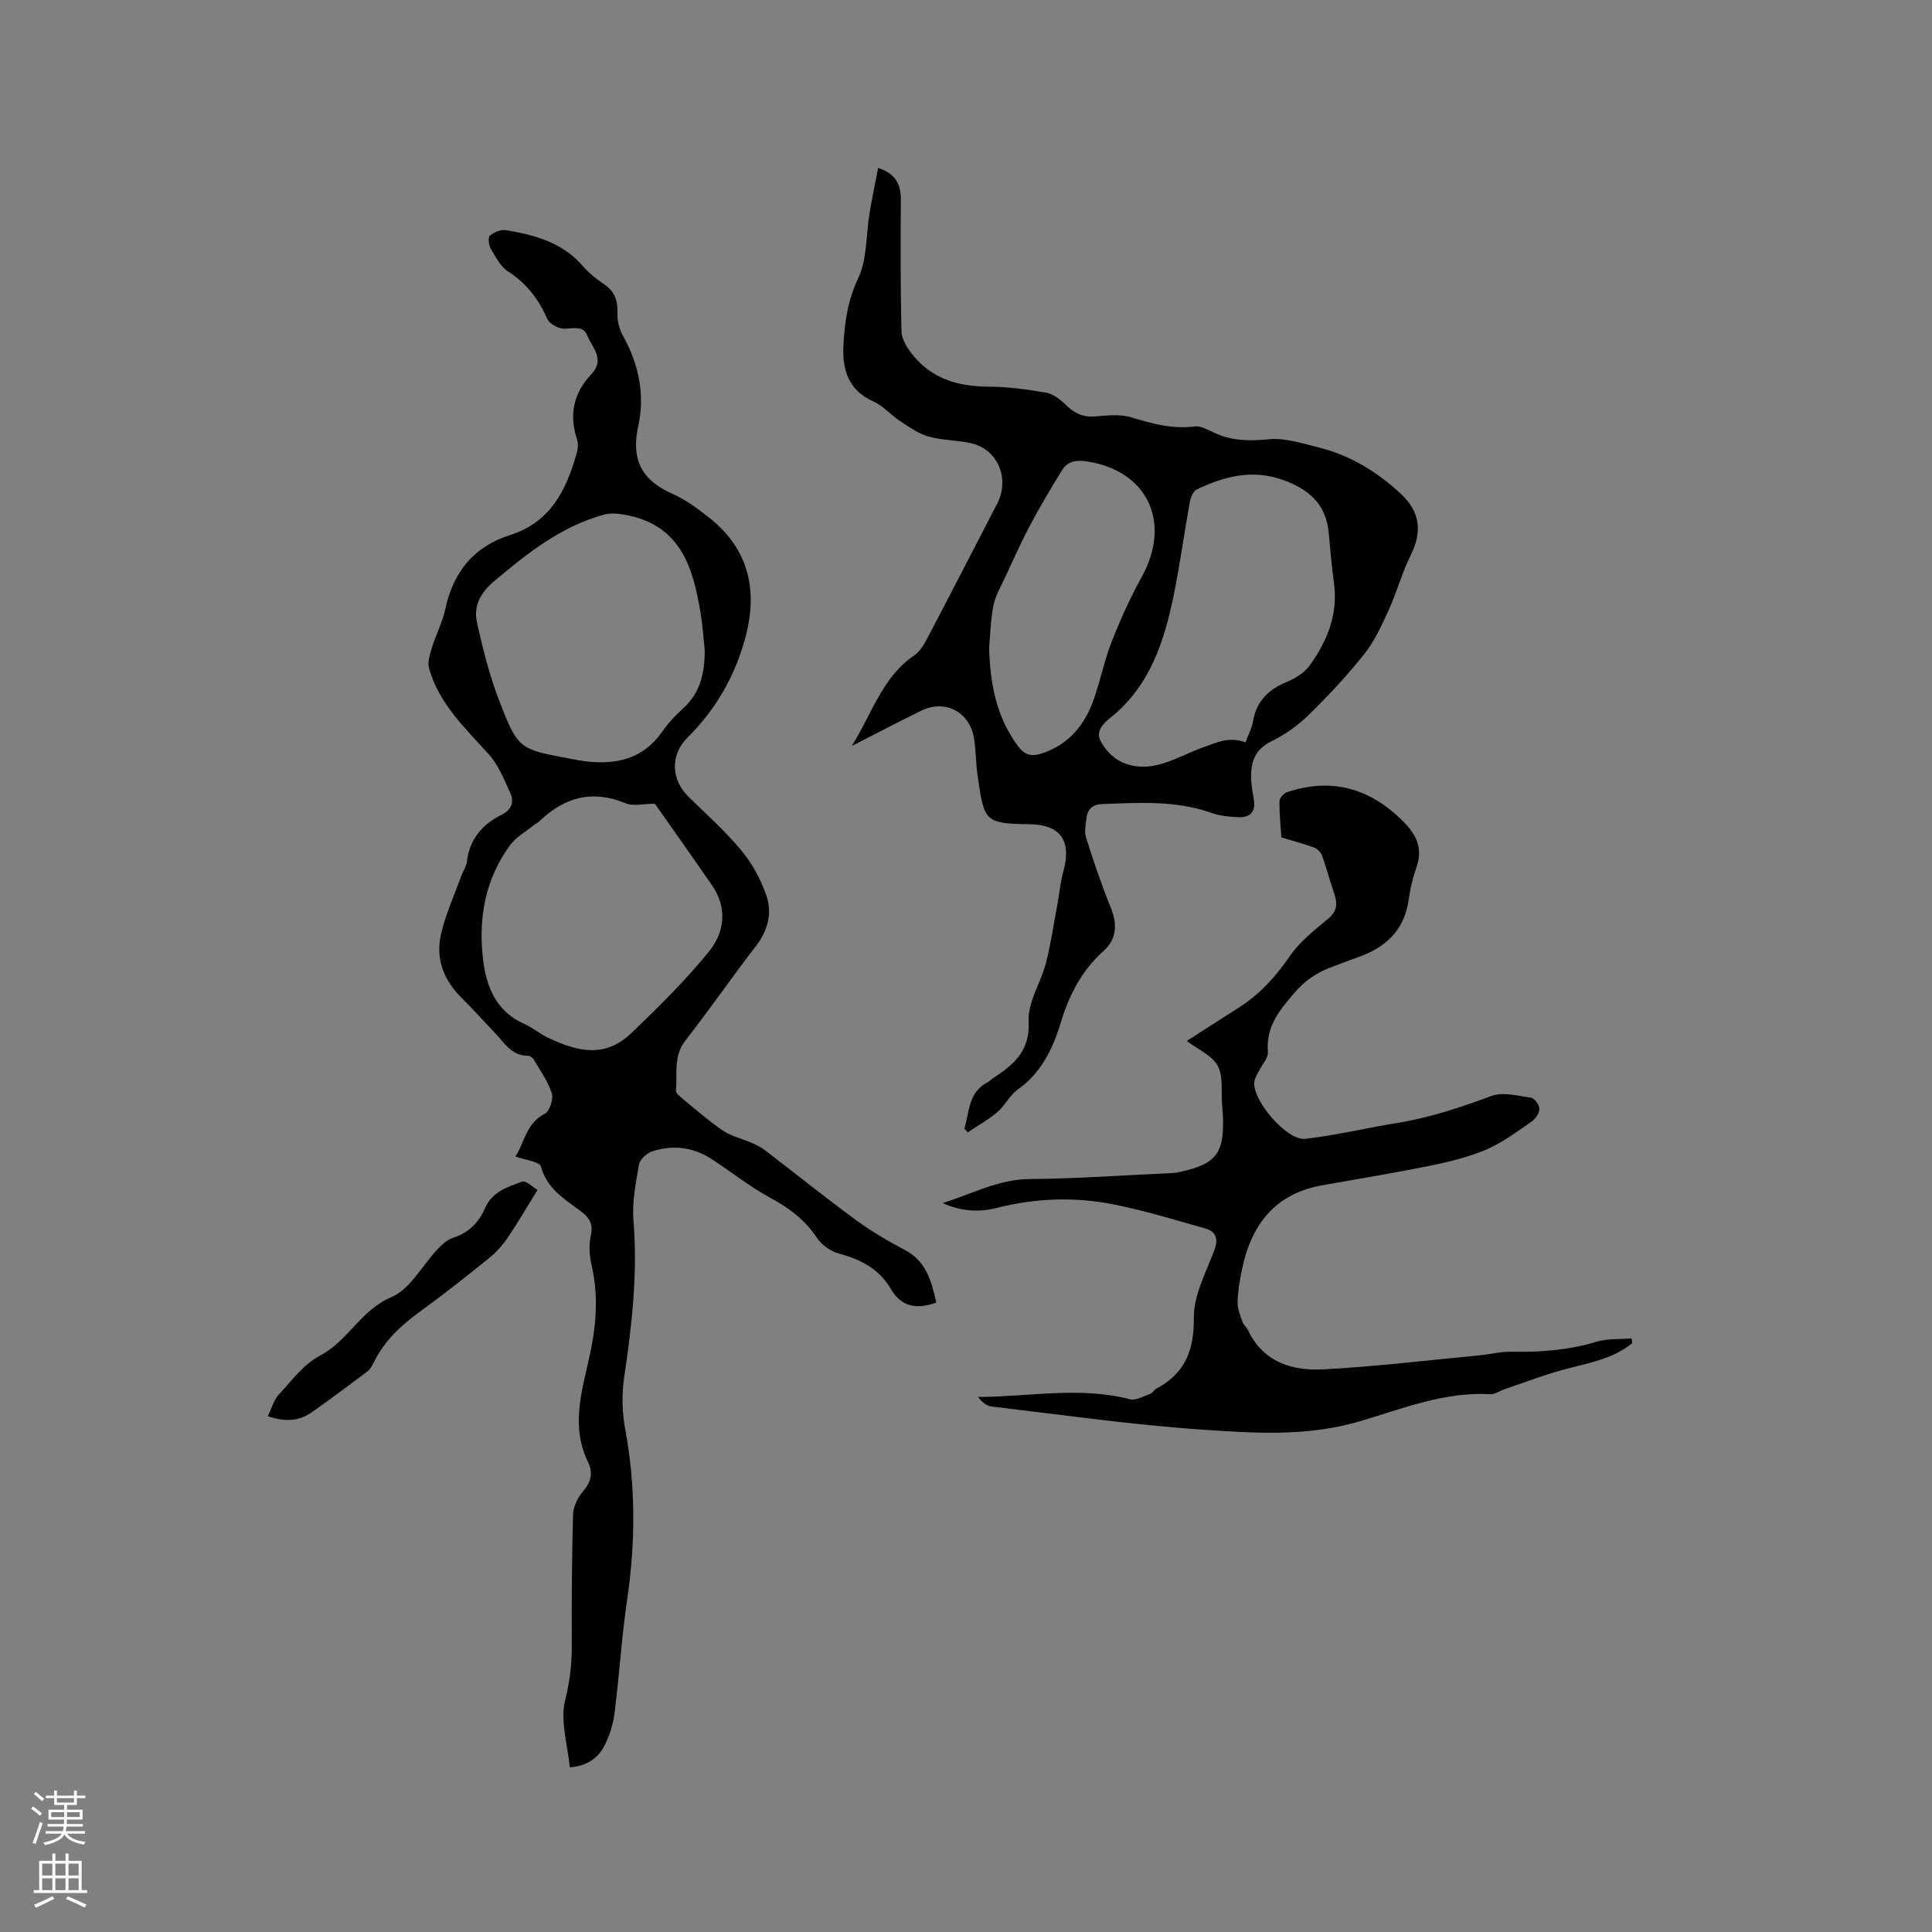
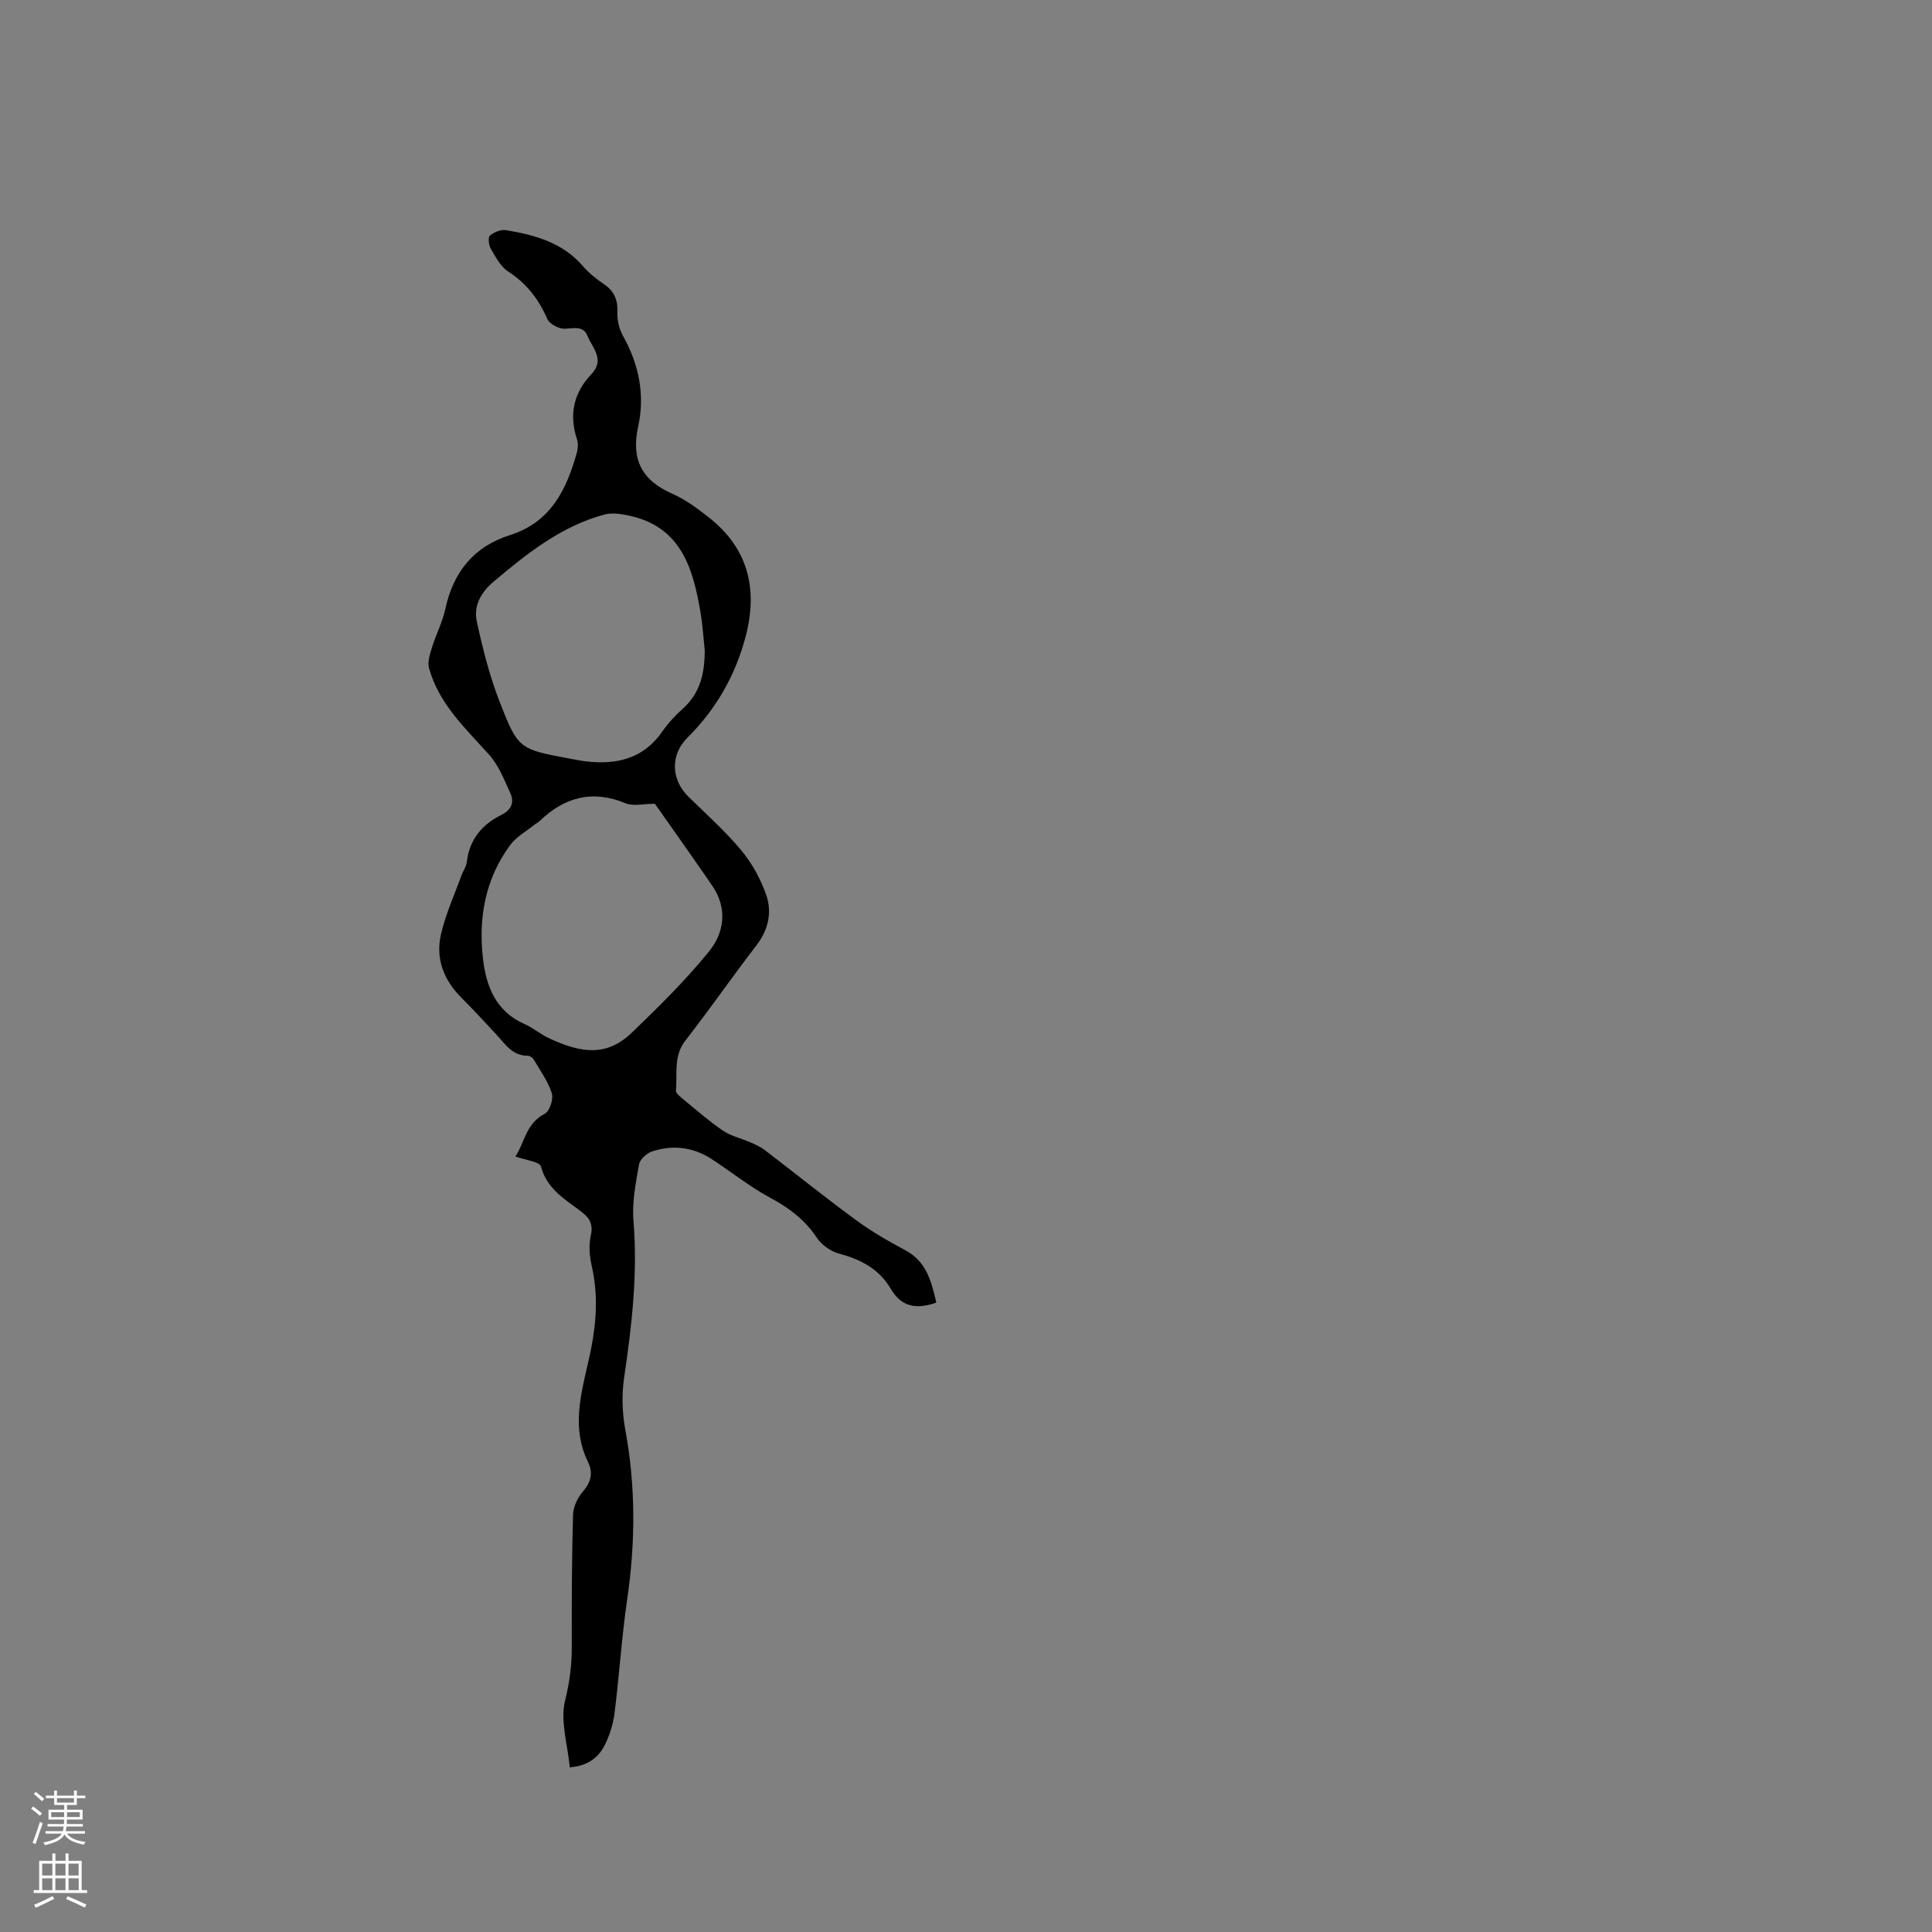
<svg xmlns="http://www.w3.org/2000/svg" enable-background="new 0 0 400 400" viewBox="0 0 400 400">
  <rect x="0" y="0" width="400" height="400" fill="#808080" stroke="none" />
  <g fill="#010000">
    <path d="m193.85 269.69c-4.13 1.45-7.22.92-9.43-2.86-2.37-4.06-6.17-6.08-10.67-7.27-1.75-.46-3.65-1.82-4.65-3.32-2.49-3.76-5.79-6.19-9.71-8.3-4.26-2.29-8.08-5.41-12.17-8.04-3.79-2.44-7.97-2.89-12.2-1.52-1.12.36-2.53 1.66-2.72 2.71-.67 3.84-1.46 7.8-1.15 11.63.91 10.99-.34 21.76-1.94 32.57-.51 3.47-.4 7.2.24 10.66 2.17 11.71 2.13 23.35.41 35.11-1.15 7.86-1.64 15.8-2.63 23.68-.29 2.26-1.02 4.57-2.05 6.61-1.33 2.64-3.64 4.29-7.21 4.56-.45-4.76-2.02-9.63-.97-13.85.94-3.77 1.39-7.31 1.38-11.1-.03-9.1.01-18.2.26-27.3.04-1.63.9-3.52 1.98-4.77 1.74-2.01 2.25-3.88 1.09-6.27-3.86-7.96-.8-15.81.71-23.58 1.11-5.73 1.39-11.29.08-16.99-.46-2.02-.62-4.31-.17-6.3.58-2.59-.53-3.84-2.35-5.18-3.28-2.42-6.78-4.56-7.98-9.06-.27-1.02-3.24-1.32-5.3-2.07 1.87-2.69 2.11-6.8 6.1-8.86 1-.52 1.82-3.03 1.45-4.22-.78-2.47-2.39-4.69-3.73-6.97-.23-.39-.83-.81-1.25-.81-3.24.02-4.7-2.48-6.56-4.46-2.39-2.55-4.75-5.13-7.22-7.6-3.65-3.65-5.33-8.07-4.2-13.03.94-4.14 2.75-8.09 4.2-12.11.36-.99 1.04-1.93 1.16-2.94.55-4.66 3.17-7.75 7.2-9.75 2.03-1.01 2.65-2.59 1.83-4.42-1.27-2.82-2.47-5.87-4.49-8.11-4.91-5.43-10.32-10.47-12.36-17.81-.35-1.27.17-2.89.59-4.25.84-2.72 2.2-5.3 2.79-8.06 1.64-7.61 5.93-12.9 13.31-15.23 8.5-2.68 11.73-9.37 13.9-17.04.25-.88.32-1.97.04-2.82-1.69-5.11-.7-9.61 2.98-13.48 2.9-3.05.16-5.5-.85-8.01-.83-2.06-2.8-1.47-4.67-1.4-1.22.05-3.16-.99-3.62-2.05-1.79-4.1-4.3-7.35-8.11-9.81-1.57-1.01-2.58-3.01-3.58-4.71-.43-.73-.61-2.33-.18-2.7.84-.72 2.26-1.31 3.3-1.14 6 .99 11.77 2.56 15.99 7.49 1.23 1.43 2.78 2.64 4.35 3.71 2.17 1.47 2.87 3.34 2.76 5.93-.07 1.6.4 3.42 1.19 4.83 3.29 5.89 4.53 12.2 3.11 18.67-1.51 6.88.75 11.16 7.07 13.95 2.77 1.22 5.31 3.11 7.71 5.02 8.08 6.42 10.01 14.83 7.47 24.52-2.12 8.06-6.12 15.06-12.04 20.94-3.58 3.55-3.45 8.69.23 12.28 3.72 3.63 7.62 7.12 10.93 11.1 2.23 2.69 4.02 5.96 5.16 9.27 1.23 3.6.39 7.21-2.1 10.44-4.98 6.46-9.63 13.19-14.65 19.62-2.52 3.23-1.64 6.86-1.97 10.35-.05.56.91 1.32 1.54 1.84 2.7 2.22 5.35 4.54 8.23 6.5 1.64 1.11 3.72 1.56 5.57 2.37 1.04.45 2.11.91 3 1.59 6.32 4.82 12.51 9.82 18.92 14.52 3.22 2.36 6.71 4.38 10.24 6.26 4.36 2.33 5.41 6.43 6.41 10.84zm-58.26-103.28c-2.42 0-4.5.56-6.07-.1-6.9-2.86-12.67-1.26-17.84 3.71-.3.29-.71.47-1.04.73-1.7 1.39-3.77 2.51-5.03 4.23-5.15 7.01-6.6 15.08-5.61 23.54.67 5.75 2.68 10.89 8.58 13.49 1.73.77 3.23 2.05 4.94 2.87 6.84 3.24 12.09 3.91 17.29-1.08 5.57-5.35 11.11-10.81 15.97-16.79 3.2-3.93 3.88-8.97.68-13.64-4-5.83-8.11-11.6-11.87-16.96zm10.32-31.75c-.28-2.63-.44-5.28-.88-7.88-1.55-9.17-4.04-17.74-14.84-20.04-1.65-.35-3.54-.63-5.11-.2-8.92 2.44-15.96 8.04-22.88 13.88-2.7 2.28-4.19 5.06-3.47 8.32 1.21 5.54 2.61 11.11 4.65 16.39 3.89 10.04 4.1 9.96 14.66 11.95 1.14.21 2.29.44 3.44.57 6.28.7 11.75-.6 15.62-6.16 1.2-1.73 2.66-3.33 4.24-4.73 3.68-3.28 4.56-7.47 4.57-12.1z" />
-     <path d="m199.66 233.68c1.06-3.44.77-7.5 4.8-9.61.37-.19.66-.53 1.02-.76 4.27-2.82 7.82-5.57 7.49-11.88-.21-3.94 2.53-7.98 3.58-12.06 1.02-3.96 1.6-8.03 2.36-12.05.42-2.27.62-4.61 1.23-6.83 1.77-6.38-.48-9.77-7.07-9.85-9.31-.12-9.32-.62-10.69-10.24-.34-2.41-.33-4.87-.67-7.28-.82-5.67-5.94-8.45-11.01-5.96-4.73 2.32-9.4 4.77-14.36 7.29 4.16-6.55 6.24-14.18 12.94-18.76 1.23-.84 2.1-2.37 2.82-3.75 4.83-9.19 9.55-18.42 14.34-27.63 2.69-5.17.18-11.29-5.39-12.55-2.88-.65-5.94-.58-8.77-1.37-2.09-.59-4.01-1.95-5.88-3.17-1.93-1.26-3.51-3.18-5.57-4.1-5.29-2.36-6.48-6.74-6.2-11.76.26-4.69.89-9.2 3.04-13.73 1.9-4.01 1.62-9.05 2.38-13.62.5-3.01 1.14-6 1.76-9.25 3.52 1.17 4.73 3.3 4.7 6.53-.07 9.1-.09 18.21.13 27.31.04 1.55 1.07 3.26 2.08 4.56 3.98 5.18 9.49 6.86 15.86 6.89 4.01.02 8.04.55 12 1.25 1.49.26 2.99 1.44 4.13 2.56 1.7 1.67 3.44 2.54 5.89 2.36 2.53-.19 5.25-.53 7.59.18 4.34 1.31 8.54 2.49 13.16 1.89 1.32-.17 2.84.76 4.18 1.37 3.58 1.62 7.15 1.69 11.08 1.29 3.4-.35 7.03.85 10.47 1.71 6.51 1.63 12.1 5.05 16.97 9.6 4.04 3.78 4.4 7.86 2.03 12.66-1.8 3.65-2.88 7.66-4.57 11.38-1.43 3.14-2.89 6.39-5.01 9.06-3.55 4.47-7.48 8.68-11.57 12.68-2.23 2.19-4.92 4.08-7.72 5.45-3.61 1.77-4.33 4.61-4.16 8.07.07 1.37.34 2.73.56 4.09.4 2.52-.89 3.64-3.2 3.54-1.89-.08-3.86-.26-5.62-.89-7.41-2.64-15.02-2.1-22.64-1.83-1.92.07-2.96 1.03-3.19 2.85-.17 1.35-.5 2.85-.11 4.07 1.56 4.91 3.2 9.81 5.14 14.58 1.34 3.29 1.3 6.41-1.58 8.99-4.54 4.06-7.09 9.17-8.81 14.81-1.66 5.47-4.04 10.37-8.91 13.83-1.68 1.2-2.65 3.34-4.25 4.69-1.86 1.58-4.04 2.78-6.08 4.14-.21-.24-.46-.5-.7-.75zm58.21-79.98c.64-1.75 1.33-3 1.55-4.32.7-4.16 3.14-6.61 6.96-8.18 1.77-.73 3.68-1.89 4.77-3.4 3.65-5.08 5.94-10.67 5.02-17.18-.49-3.45-.74-6.93-1.08-10.4-.58-5.96-4.25-9.03-9.61-10.9-6.31-2.21-12.07-.68-17.71 2.02-.72.35-1.25 1.61-1.42 2.53-1.15 6.35-2.02 12.75-3.29 19.07-1.96 9.77-4.96 19.11-13.17 25.67-1.66 1.33-3.01 2.86-2.05 4.76.86 1.7 2.42 3.42 4.11 4.26 6.22 3.07 11.8-1.01 17.14-2.9 3.03-1.08 5.46-2.27 8.78-1.03zm-53.09-19.55c.23 7.35 1.46 14.3 6.03 20.39 1.43 1.9 2.88 2.11 4.89 1.45 5.73-1.89 9.04-6.08 10.88-11.56 1.31-3.91 2.16-7.98 3.67-11.8 1.78-4.51 3.8-8.96 6.14-13.2 6.28-11.39 1.1-22.14-11.59-23.93-2.18-.31-3.84.11-4.93 1.87-2.31 3.74-4.56 7.54-6.62 11.42-1.88 3.53-3.5 7.19-5.19 10.82-.87 1.87-1.96 3.73-2.37 5.71-.59 2.89-.64 5.88-.91 8.83z" />
-     <path d="m337.94 278.08c-3.84 3.14-8.57 4.04-13.26 5.23-4.47 1.14-8.8 2.84-13.18 4.31-1 .33-2 1.09-2.96 1.03-9.58-.54-18.33 3.07-27.21 5.67-10.68 3.12-21.48 2.41-32.18 1.69-14.66-.99-29.25-3.09-43.86-4.8-1.05-.12-2.01-.97-2.81-1.98 10.61-.04 21.07-2.22 31.46.47 1.24.32 2.85-.65 4.24-1.14.46-.16.74-.79 1.19-1.03 5.94-3.15 7.87-7.9 7.8-14.7-.04-4.62 2.48-9.32 4.2-13.86.93-2.45.45-3.98-1.88-4.64-6.39-1.81-12.76-3.77-19.26-5.03-7.96-1.54-15.98-1.22-23.92.8-3.7.94-7.49.67-11.14-1.03 5.98-1.82 11.45-4.9 17.99-4.96 9.94-.09 19.88-.8 29.82-1.26.42-.02.84-.11 1.25-.2 7.58-1.64 9.28-3.84 8.96-11.63-.03-.74-.11-1.48-.17-2.22-.23-2.74.29-5.89-.9-8.12-1.16-2.16-4.08-3.39-6.41-5.16 3.57-2.29 7.11-4.58 10.67-6.84 4.37-2.76 7.71-6.42 10.65-10.71 2.05-2.99 5.07-5.37 7.91-7.72 1.94-1.6 2-3.2 1.28-5.29-.89-2.57-1.57-5.21-2.48-7.77-.24-.67-.92-1.43-1.58-1.68-2.04-.77-4.17-1.32-6.86-2.13-.14-2.1-.42-4.81-.4-7.51 0-.64.88-1.62 1.55-1.85 9.42-3.16 17.45-.72 24.28 6.27 2.53 2.59 3.88 5.42 2.57 9.15-.76 2.19-1.33 4.49-1.64 6.78-.89 6.43-4.84 10.02-10.66 12.02-1.6.55-3.17 1.2-4.76 1.77-3.33 1.18-5.92 2.78-8.46 5.78-3.17 3.74-5.67 6.9-5.28 11.99.1 1.27-1.22 2.64-1.86 3.97-.36.75-.89 1.51-.96 2.29-.36 3.83 6.76 12.18 10.57 11.74 6.38-.72 12.66-2.26 19.01-3.28 6.72-1.08 13.09-3.2 19.45-5.57 2.41-.9 5.55-.05 8.3.35.7.1 1.71 1.5 1.7 2.28-.01.91-.8 2.1-1.6 2.65-3.05 2.09-6.07 4.38-9.44 5.81-3.72 1.59-7.76 2.55-11.75 3.36-7.36 1.5-14.78 2.71-22.17 4.02-9.93 1.76-14.77 8.33-16.66 17.64-.44 2.17-.82 4.4-.86 6.6-.03 1.36.58 2.75 1.03 4.08.19.58.8 1 1.07 1.57 3.17 6.77 9.22 8.58 15.79 8.22 10.76-.59 21.47-1.88 32.2-2.9 2.21-.21 4.41-.8 6.6-.75 5.97.12 11.81-.32 17.58-2.06 2.29-.69 4.85-.49 7.29-.7.07.34.11.66.15.98z" />
-     <path d="m55.44 293.2c.8-1.61 1.23-3.33 2.29-4.48 2.65-2.87 5.16-6.3 8.49-8.03 5.84-3.02 8.45-9.46 14.82-12.14 3.89-1.64 6.38-6.57 9.58-9.94.91-.96 2.02-1.98 3.23-2.36 3.21-1 5.3-3.2 6.53-6.05 1.5-3.5 4.7-4.43 7.68-5.55.83-.31 2.34 1.21 3.23 1.71-2.22 3.58-4.09 6.82-6.19 9.91-1.05 1.55-2.36 3.01-3.81 4.18-4.69 3.79-9.42 7.54-14.31 11.08-4.01 2.9-7.49 6.15-9.66 10.68-.31.65-.74 1.35-1.3 1.77-3.77 2.84-7.56 5.66-11.42 8.38-2.55 1.82-5.41 2.14-9.16.84z" />
  </g>
  <path d="m6.44 374.46.42-.45c.65.47 1.27.95 1.85 1.44l-.45.49c-.65-.56-1.25-1.06-1.82-1.48m.93 7.33-.63-.26c.55-1.36 1.05-2.8 1.52-4.33.19.1.38.19.59.27-.46 1.29-.95 2.73-1.48 4.32m-.38-10.38.44-.42c.43.34 1.01.82 1.74 1.44l-.49.49c-.53-.51-1.09-1.01-1.69-1.51m2.5.35h1.72v-1.04h.59v1.04h3.52v-1.04h.59v1.04h1.75v.53h-1.75v1.42h-2.03v.97h3.22v2.03h-3.24c0 .35-.01.66-.03.93h3.32v.53h-3.37c-.03.27-.08.58-.15.94h3.96v.53h-3.71c.67.92 1.93 1.48 3.79 1.68-.13.24-.23.44-.29.59-2.13-.38-3.48-1.08-4.04-2.12-.43.97-1.77 1.72-4.03 2.23-.09-.19-.2-.37-.33-.55 2.1-.42 3.37-1.03 3.81-1.83h-3.36v-.53h3.58c.08-.29.13-.61.16-.94h-3.33v-.53h3.39c.02-.27.04-.58.04-.93h-3.23v-2.03h3.25v-.97h-2.07v-1.42h-1.73zm1.12 3.44v1h2.65c.01-.3.02-.44.01-.4v-.25-.35zm1.19-2h3.52v-.91h-3.52zm4.71 2h-2.63v.59c0 .15-.01.28-.01.4h2.64z" fill="#fbfafc" />
  <path d="m13.56 383.74h.63v1.52h2.72v6.07h1.13v.6h-11.06v-.6h1.13v-6.07h2.73v-1.52h.63v1.52h2.1v-1.52zm-2.69 8.83.38.56c-1.24.63-2.53 1.25-3.85 1.85-.1-.21-.21-.42-.34-.63 1.36-.55 2.63-1.15 3.81-1.78m-2.13-4.27h2.1v-2.45h-2.1zm0 3.04h2.1v-2.46h-2.1zm2.72-3.04h2.1v-2.45h-2.1zm0 3.04h2.1v-2.46h-2.1zm6.07 3.6c-1.41-.71-2.7-1.3-3.86-1.78l.35-.56c1.45.62 2.75 1.19 3.88 1.72zm-1.25-9.09h-2.1v2.45h2.1zm-2.09 5.49h2.1v-2.46h-2.1z" fill="#fbfafc" />
</svg>